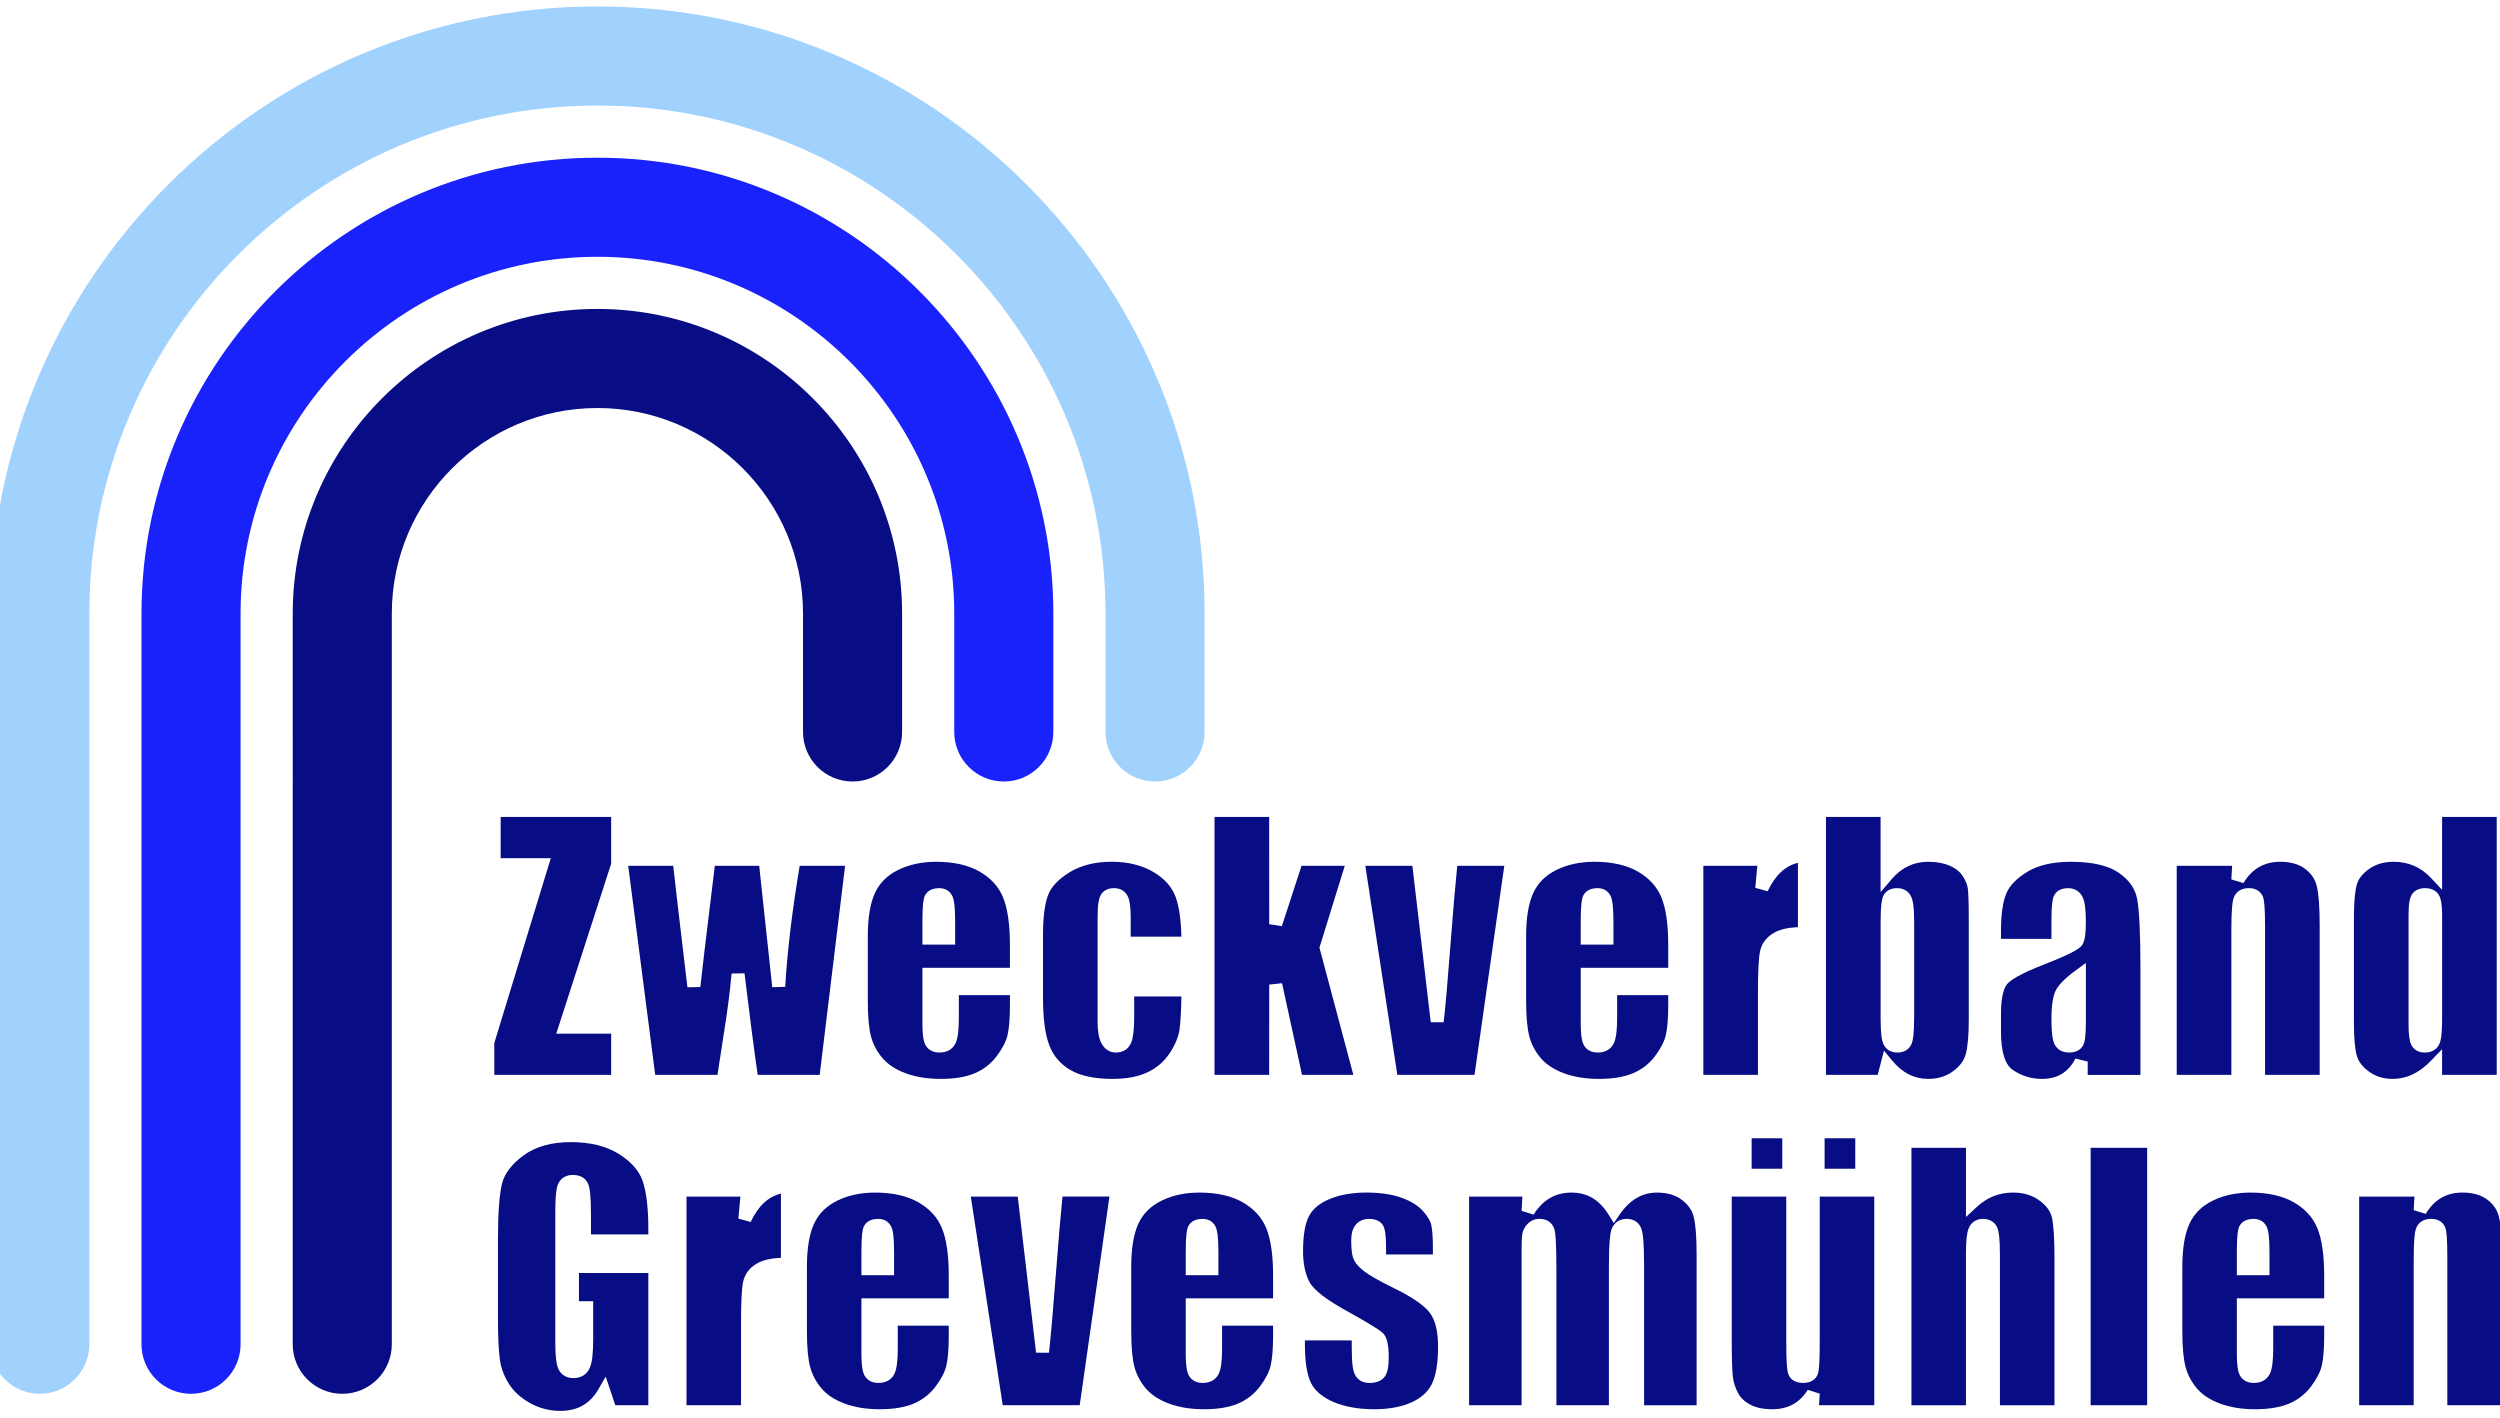
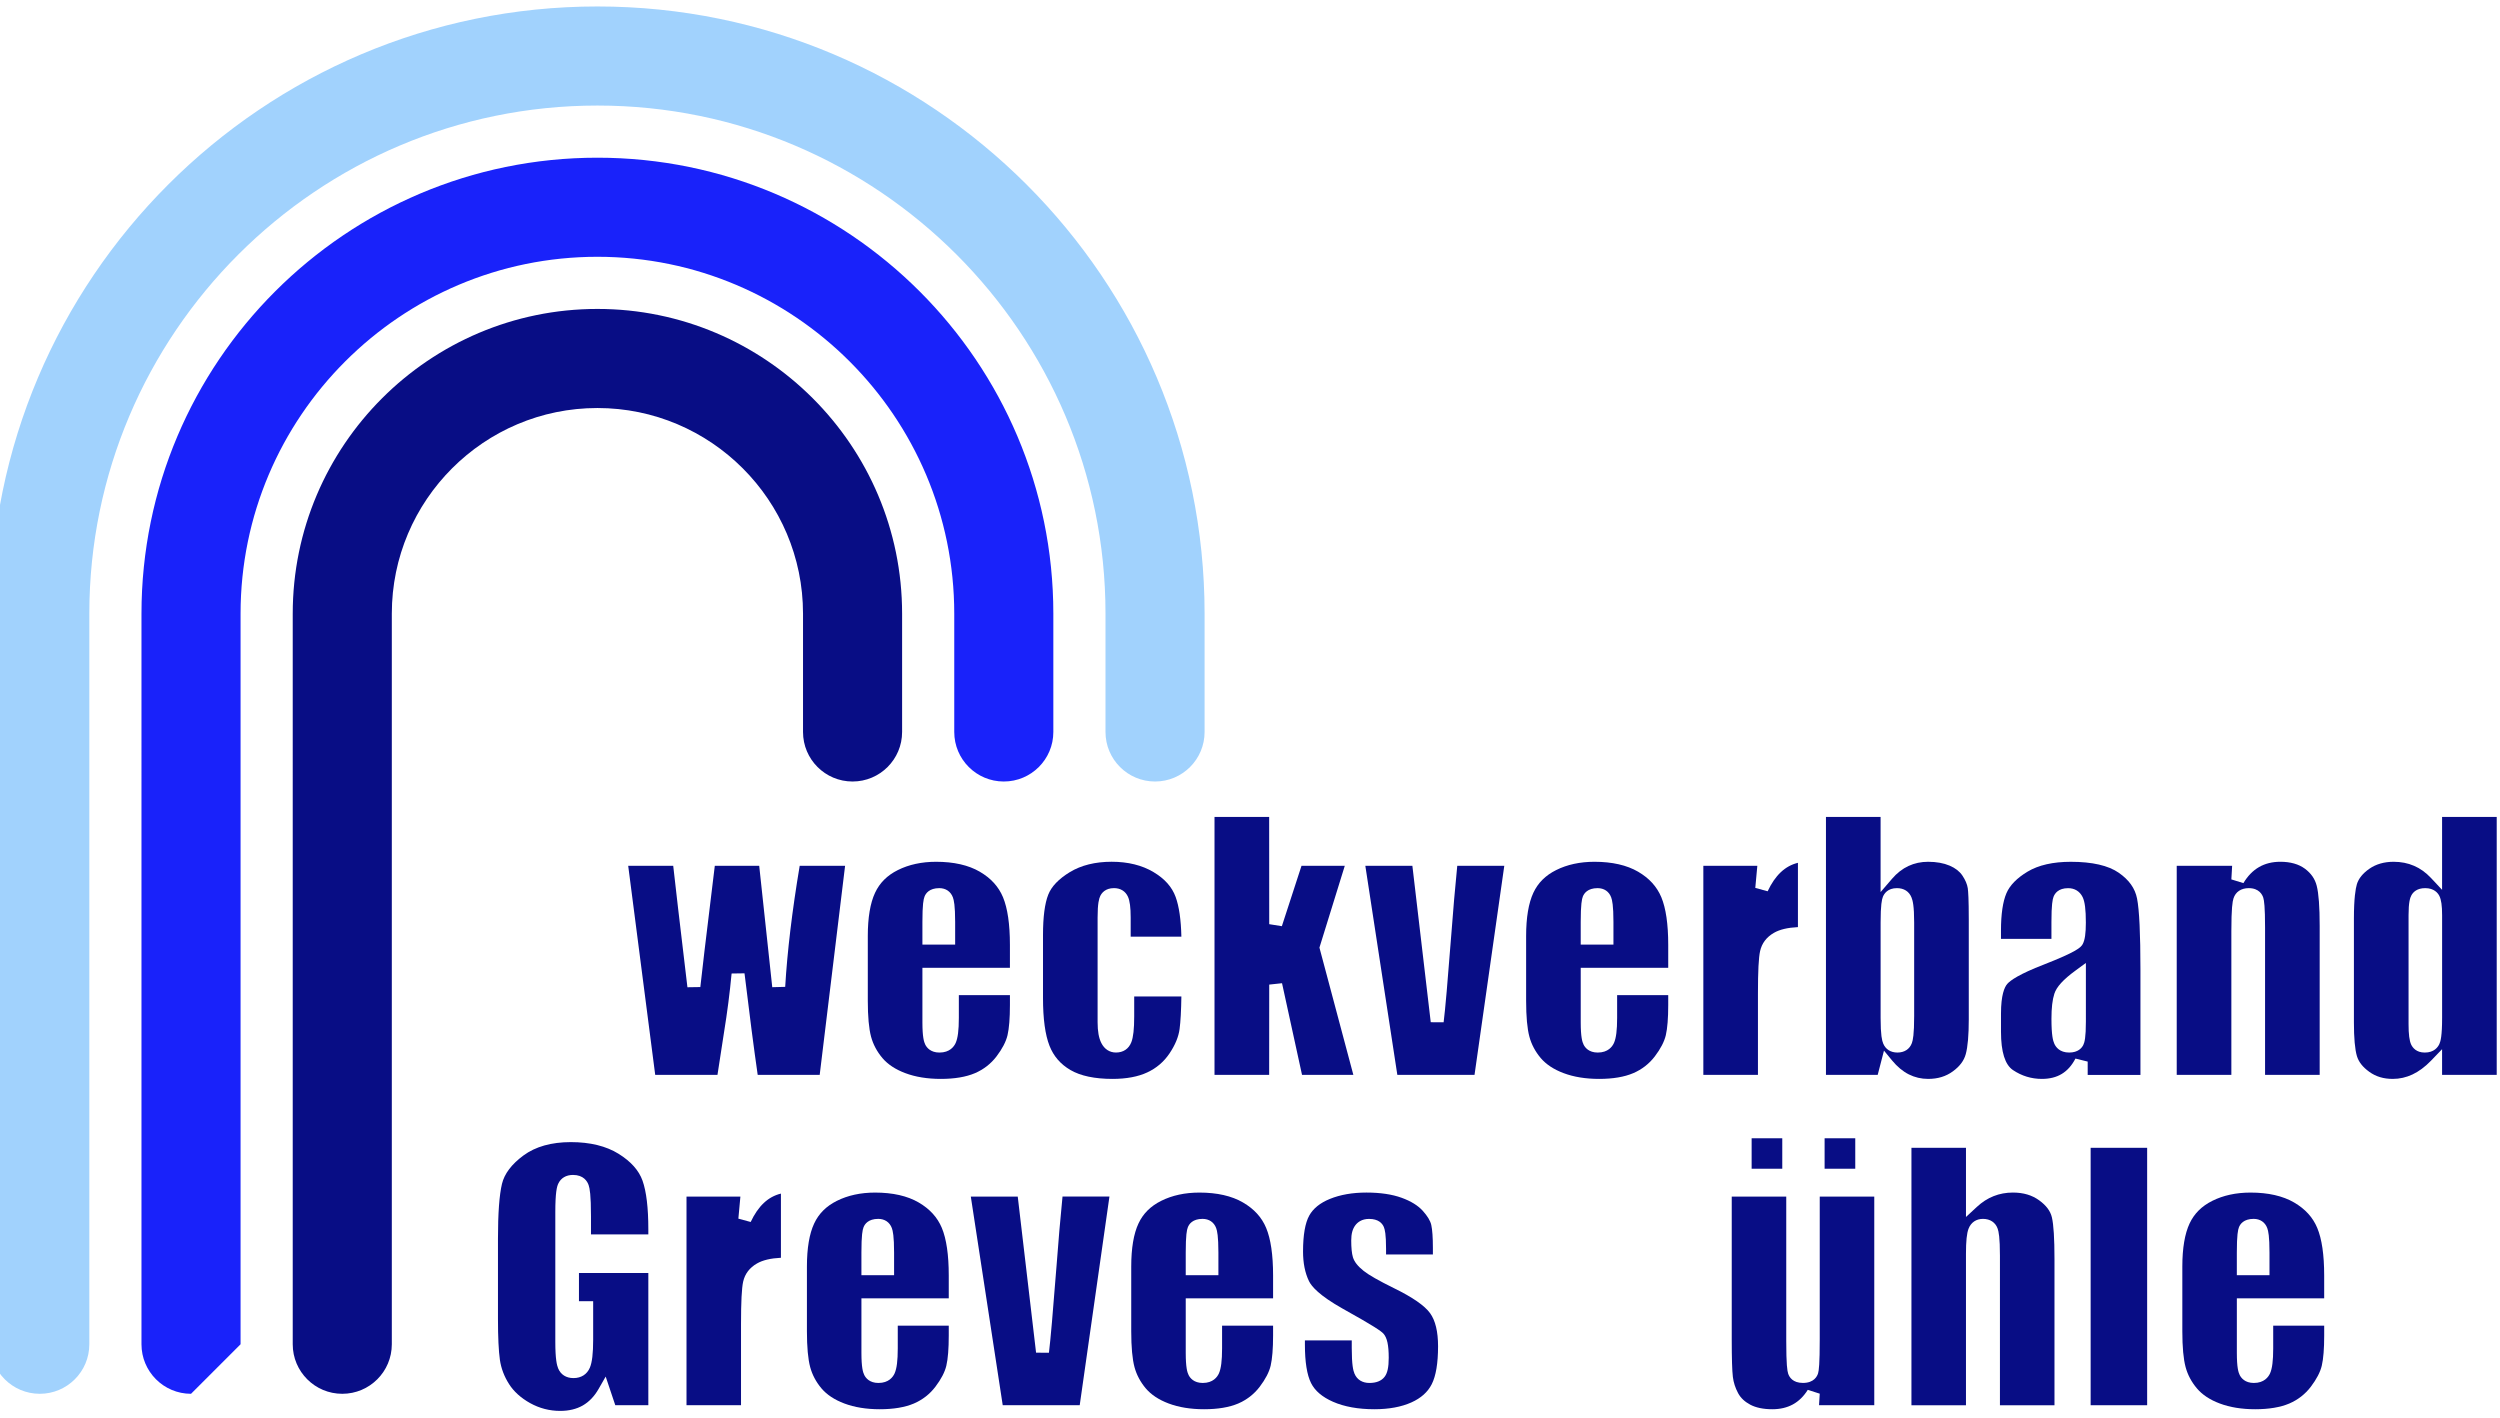
<svg xmlns="http://www.w3.org/2000/svg" version="1.0" id="Ebene_1" x="0px" y="0px" width="164px" height="93px" viewBox="0 0 164 93" enable-background="new 0 0 164 93" xml:space="preserve">
  <g>
    <path fill="#080D85" d="M36.748,92.555c-0.699,0-1.361-0.172-1.97-0.51c-0.609-0.34-1.076-0.762-1.387-1.254   c-0.318-0.501-0.518-1.032-0.597-1.58c-0.084-0.587-0.127-1.489-0.127-2.684v-5.27c0-1.653,0.088-2.862,0.262-3.593   c0.158-0.663,0.632-1.291,1.411-1.866c0.787-0.58,1.832-0.875,3.106-0.875c1.263,0,2.32,0.259,3.138,0.769   c0.803,0.5,1.33,1.091,1.566,1.759c0.253,0.714,0.381,1.785,0.381,3.183v0.342h-3.762v-1.186c0-1.414-0.083-1.835-0.154-2.044   c-0.086-0.251-0.333-0.67-1.027-0.67c-0.451,0-0.794,0.203-0.966,0.574c-0.09,0.19-0.193,0.576-0.193,1.865v8.513   c0,1.146,0.105,1.538,0.184,1.732c0.168,0.414,0.526,0.643,1.008,0.643c0.506,0,0.889-0.245,1.076-0.687   c0.146-0.346,0.215-0.928,0.215-1.831v-2.528h-0.932v-1.846h4.551v8.671h-2.168l-0.63-1.878l-0.47,0.82   c-0.275,0.479-0.622,0.84-1.033,1.076C37.818,92.436,37.319,92.555,36.748,92.555" />
    <path fill="#080D85" d="M45.035,92.183V78.495h3.535l-0.133,1.448l0.808,0.219c0.492-1.047,1.144-1.66,1.984-1.862v4.209   c-0.682,0.035-1.199,0.159-1.573,0.376c-0.485,0.278-0.789,0.68-0.904,1.189c-0.095,0.425-0.141,1.338-0.141,2.794v5.315H45.035z" />
    <path fill="#080D85" d="M57.613,79.958c-0.653,0-0.885,0.343-0.965,0.55c-0.068,0.173-0.139,0.507-0.139,1.66v1.487h2.143v-1.487   c0-1.077-0.083-1.431-0.146-1.603C58.363,80.178,58.038,79.958,57.613,79.958 M57.712,92.446c-0.88,0-1.662-0.128-2.325-0.378   c-0.644-0.242-1.147-0.575-1.497-0.988c-0.356-0.422-0.605-0.891-0.741-1.393c-0.143-0.527-0.215-1.321-0.215-2.359v-4.24   c0-1.202,0.159-2.153,0.475-2.826c0.304-0.651,0.792-1.138,1.491-1.487c0.72-0.359,1.562-0.542,2.505-0.542   c1.159,0,2.121,0.219,2.859,0.649c0.731,0.427,1.228,0.973,1.52,1.669c0.302,0.724,0.454,1.772,0.454,3.118v1.503h-5.729v3.569   c0,0.964,0.1,1.287,0.188,1.462c0.096,0.192,0.345,0.519,0.928,0.519c0.677,0,0.956-0.394,1.061-0.628   c0.141-0.315,0.207-0.836,0.207-1.638v-1.492h3.345v0.649c0,0.86-0.053,1.524-0.158,1.974c-0.099,0.421-0.341,0.888-0.719,1.384   c-0.369,0.486-0.844,0.855-1.412,1.1C59.366,92.319,58.614,92.446,57.712,92.446" />
    <path fill="#080D85" d="M65.779,92.183l-2.094-13.688h3.079l1.202,10.241l0.844,0.003c0.099-0.789,0.263-2.662,0.501-5.726   c0.115-1.55,0.245-3.056,0.39-4.519h3.078l-1.95,13.688H65.779z" />
    <path fill="#080D85" d="M78.888,79.958c-0.653,0-0.885,0.343-0.965,0.55c-0.068,0.173-0.139,0.507-0.139,1.66v1.487h2.143v-1.487   c0-1.077-0.083-1.431-0.146-1.603C79.638,80.178,79.313,79.958,78.888,79.958 M78.987,92.446c-0.88,0-1.662-0.128-2.325-0.378   c-0.644-0.242-1.147-0.575-1.497-0.988c-0.356-0.422-0.605-0.891-0.741-1.393c-0.143-0.527-0.215-1.321-0.215-2.359v-4.24   c0-1.202,0.159-2.153,0.475-2.826c0.304-0.651,0.792-1.138,1.491-1.487c0.72-0.359,1.562-0.542,2.505-0.542   c1.159,0,2.121,0.219,2.859,0.649c0.731,0.426,1.229,0.973,1.52,1.669c0.302,0.723,0.455,1.771,0.455,3.118v1.503h-5.73v3.569   c0,0.964,0.1,1.287,0.188,1.462c0.096,0.192,0.345,0.519,0.928,0.519c0.677,0,0.956-0.394,1.061-0.628   c0.141-0.315,0.207-0.836,0.207-1.638v-1.492h3.346v0.649c0,0.861-0.055,1.524-0.159,1.973c-0.099,0.422-0.341,0.888-0.719,1.386   c-0.369,0.484-0.844,0.854-1.412,1.099C80.641,92.319,79.889,92.446,78.987,92.446" />
    <path fill="#080D85" d="M90.161,92.446c-1.061,0-1.975-0.165-2.715-0.49c-0.703-0.308-1.188-0.72-1.44-1.226   c-0.269-0.536-0.404-1.386-0.404-2.526v-0.276h3.073v0.496c0,1.116,0.096,1.488,0.18,1.688c0.166,0.394,0.514,0.61,0.979,0.61   c0.449,0,0.783-0.133,0.99-0.396c0.192-0.244,0.277-0.631,0.277-1.255c0-0.836-0.107-1.326-0.354-1.592   c-0.15-0.159-0.584-0.473-2.68-1.639c-1.513-0.852-2.031-1.449-2.199-1.801c-0.258-0.535-0.388-1.187-0.388-1.937   c0-1.083,0.138-1.878,0.408-2.362c0.256-0.462,0.71-0.829,1.351-1.09c0.68-0.277,1.486-0.418,2.396-0.418   c0.908,0,1.688,0.115,2.314,0.343c0.607,0.22,1.072,0.507,1.385,0.854c0.309,0.345,0.498,0.656,0.558,0.927   c0.07,0.313,0.106,0.824,0.106,1.517v0.419h-3.072v-0.365c0-0.966-0.079-1.277-0.148-1.441c-0.104-0.241-0.355-0.526-0.968-0.526   c-0.481,0-0.754,0.226-0.897,0.414c-0.184,0.24-0.272,0.566-0.272,0.996c0,0.49,0.037,0.851,0.11,1.101   c0.09,0.299,0.318,0.592,0.701,0.896c0.336,0.269,0.986,0.641,1.989,1.135c1.218,0.595,2.015,1.146,2.373,1.642   c0.347,0.479,0.523,1.209,0.523,2.173c0,1.109-0.14,1.944-0.414,2.485c-0.265,0.519-0.701,0.91-1.335,1.196   C91.928,92.294,91.112,92.446,90.161,92.446" />
-     <path fill="#080D85" d="M107.852,92.183v-9.052c0-1.722-0.082-2.207-0.143-2.422c-0.135-0.479-0.499-0.752-0.995-0.752   c-0.497,0-0.866,0.268-1.013,0.734c-0.068,0.218-0.157,0.705-0.157,2.439v9.052H102.1v-8.811c0-1.958-0.065-2.458-0.115-2.664   c-0.116-0.478-0.478-0.751-0.988-0.751c-0.316,0-0.6,0.125-0.816,0.361c-0.205,0.221-0.32,0.492-0.342,0.808   c-0.015,0.219-0.023,0.687-0.023,1.402v9.654h-3.443V78.495h3.497l-0.054,0.936l0.785,0.249c0.306-0.487,0.668-0.854,1.08-1.092   c0.414-0.239,0.875-0.355,1.408-0.355c1.035,0,1.83,0.472,2.432,1.445l0.346,0.558l0.367-0.542   c0.336-0.494,0.715-0.866,1.125-1.106c0.404-0.238,0.844-0.354,1.341-0.354c0.664,0,1.192,0.152,1.614,0.465   c0.416,0.309,0.675,0.671,0.789,1.108c0.129,0.492,0.194,1.324,0.194,2.472v9.906H107.852z" />
    <path fill="#080D85" d="M114.907,74.672h2.01v1.998h-2.01V74.672z M119.694,74.672h2.011v1.998h-2.011V74.672z M116.268,92.446   c-0.592,0-1.082-0.102-1.455-0.301c-0.365-0.195-0.625-0.442-0.795-0.757c-0.183-0.34-0.297-0.696-0.342-1.061   c-0.049-0.406-0.074-1.231-0.074-2.452v-9.38h3.576v9.468c0,1.563,0.067,1.969,0.125,2.147c0.075,0.229,0.301,0.61,0.969,0.61   c0.734,0,0.94-0.445,0.996-0.638c0.051-0.181,0.107-0.597,0.107-2.23v-9.357h3.577v13.688h-3.624l0.047-0.758l-0.785-0.251   c-0.266,0.426-0.594,0.747-0.977,0.956S116.778,92.446,116.268,92.446" />
    <path fill="#080D85" d="M131.196,92.183v-9.808c0-1.203-0.084-1.588-0.148-1.771c-0.143-0.411-0.496-0.646-0.965-0.646   c-0.445,0-0.788,0.235-0.946,0.646c-0.116,0.301-0.169,0.819-0.169,1.63v9.95h-3.577V75.296h3.577v4.538l0.713-0.66   c0.34-0.315,0.71-0.555,1.102-0.708c0.389-0.155,0.812-0.234,1.262-0.234c0.688,0,1.253,0.167,1.726,0.511   c0.464,0.336,0.737,0.702,0.833,1.117c0.113,0.479,0.17,1.395,0.17,2.724v9.6H131.196z" />
  </g>
  <rect x="137.146" y="75.296" fill="#080D85" width="3.707" height="16.887" />
  <g>
    <path fill="#080D85" d="M147.84,79.958c-0.652,0-0.885,0.343-0.965,0.549c-0.066,0.166-0.139,0.505-0.139,1.661v1.487h2.142v-1.487   c0-1.065-0.077-1.416-0.146-1.603C148.589,80.178,148.264,79.958,147.84,79.958 M147.94,92.446c-0.881,0-1.664-0.128-2.326-0.378   c-0.645-0.242-1.147-0.575-1.495-0.988c-0.357-0.421-0.606-0.89-0.742-1.393c-0.144-0.528-0.216-1.322-0.216-2.359v-4.24   c0-1.201,0.16-2.152,0.475-2.827c0.305-0.649,0.792-1.136,1.492-1.486c0.719-0.359,1.562-0.542,2.505-0.542   c1.159,0,2.12,0.219,2.859,0.649c0.729,0.426,1.228,0.973,1.519,1.669c0.303,0.723,0.455,1.771,0.455,3.118v1.503h-5.729v3.569   c0,0.962,0.099,1.286,0.187,1.461c0.097,0.193,0.347,0.52,0.929,0.52c0.678,0,0.955-0.394,1.062-0.628   c0.142-0.315,0.207-0.836,0.207-1.638v-1.492h3.345v0.649c0,0.861-0.053,1.524-0.158,1.973c-0.099,0.422-0.342,0.888-0.72,1.386   c-0.369,0.484-0.843,0.854-1.412,1.099C149.593,92.319,148.84,92.446,147.94,92.446" />
-     <path fill="#080D85" d="M160.545,92.183v-9.643c0-1.384-0.062-1.77-0.115-1.951c-0.057-0.19-0.264-0.632-0.955-0.632   c-0.497,0-0.861,0.245-0.997,0.674c-0.066,0.205-0.14,0.635-0.14,2.149v9.402h-3.576V78.495h3.627l-0.051,0.891l0.789,0.243   c0.281-0.469,0.627-0.822,1.024-1.051c0.403-0.232,0.858-0.346,1.394-0.346c0.662,0,1.203,0.153,1.607,0.454   c0.407,0.301,0.66,0.666,0.773,1.116c0.129,0.508,0.195,1.389,0.195,2.617v9.764H160.545z" />
  </g>
-   <polygon fill="#080D85" points="32.426,70.512 32.426,68.422 36.133,56.297 32.843,56.297 32.843,53.591 40.093,53.591   40.093,56.656 36.491,67.807 40.093,67.807 40.093,70.512 " />
  <g>
    <path fill="#080D85" d="M49.705,70.512c-0.248-1.719-0.539-3.957-0.865-6.662l-0.847,0.012c-0.119,1.268-0.286,2.562-0.495,3.847   l-0.432,2.804h-4.084L41.21,56.797h2.953c0.107,0.993,0.419,3.664,0.932,7.967l0.847-0.013c0.047-0.508,0.366-3.183,0.949-7.954   h2.913l0.856,7.963l0.849-0.022c0.135-2.314,0.455-4.984,0.951-7.94h2.978l-1.666,13.715H49.705z" />
    <path fill="#080D85" d="M61.617,58.262c-0.655,0-0.887,0.345-0.967,0.551c-0.069,0.174-0.14,0.508-0.14,1.664v1.49h2.148v-1.49   c0-1.08-0.084-1.434-0.147-1.606C62.368,58.483,62.043,58.262,61.617,58.262 M61.716,70.776c-0.882,0-1.666-0.128-2.33-0.379   c-0.646-0.242-1.149-0.576-1.5-0.99c-0.357-0.423-0.607-0.893-0.743-1.396c-0.143-0.528-0.215-1.323-0.215-2.364v-4.248   c0-1.205,0.16-2.158,0.476-2.832c0.305-0.653,0.794-1.141,1.495-1.49c0.721-0.36,1.565-0.544,2.509-0.544   c1.162,0,2.125,0.22,2.865,0.651c0.733,0.428,1.231,0.975,1.524,1.673c0.301,0.725,0.454,1.775,0.454,3.124v1.506H60.51v3.576   c0,0.966,0.101,1.29,0.188,1.465c0.097,0.193,0.347,0.52,0.93,0.52c0.679,0,0.958-0.395,1.064-0.629   c0.141-0.316,0.208-0.838,0.208-1.641v-1.496h3.351v0.651c0,0.862-0.053,1.527-0.158,1.978c-0.1,0.422-0.342,0.89-0.72,1.387   c-0.371,0.487-0.847,0.857-1.416,1.102C63.373,70.649,62.619,70.776,61.716,70.776" />
    <path fill="#080D85" d="M72.979,70.776c-1.169,0-2.097-0.197-2.76-0.584c-0.653-0.383-1.101-0.902-1.372-1.589   c-0.283-0.718-0.426-1.771-0.426-3.132v-4.139c0-1.177,0.116-2.065,0.344-2.642c0.212-0.539,0.689-1.035,1.416-1.479   c0.742-0.45,1.665-0.68,2.743-0.68c1.072,0,1.995,0.229,2.745,0.677c0.74,0.442,1.215,0.977,1.454,1.635   c0.225,0.618,0.351,1.492,0.376,2.602h-3.326v-1.254c0-0.662-0.057-1.097-0.18-1.368c-0.167-0.363-0.491-0.562-0.915-0.562   c-0.569,0-0.808,0.323-0.9,0.516c-0.081,0.167-0.175,0.48-0.175,1.414v6.871c0,0.592,0.08,1.037,0.245,1.361   c0.203,0.402,0.545,0.623,0.961,0.623c0.478,0,0.835-0.239,1.007-0.676c0.128-0.33,0.188-0.868,0.188-1.693v-1.308h3.095   c-0.014,0.931-0.053,1.647-0.118,2.136c-0.068,0.514-0.292,1.054-0.666,1.607c-0.368,0.544-0.854,0.959-1.446,1.234   C74.663,70.632,73.892,70.776,72.979,70.776" />
  </g>
  <polygon fill="#080D85" points="85.413,70.512 84.101,64.499 83.261,64.589 83.257,70.512 79.672,70.512 79.672,53.591   83.257,53.591 83.261,60.626 84.09,60.758 85.379,56.797 88.218,56.797 86.555,62.164 88.78,70.512 " />
  <g>
    <path fill="#080D85" d="M91.665,70.512l-2.099-13.715h3.086l1.205,10.261l0.845,0.003c0.101-0.786,0.269-2.717,0.502-5.737   c0.116-1.553,0.246-3.062,0.392-4.526h3.085l-1.953,13.715H91.665z" />
    <path fill="#080D85" d="M104.802,58.262c-0.655,0-0.888,0.346-0.968,0.552c-0.064,0.164-0.139,0.504-0.139,1.663v1.49h2.147v-1.49   c0-1.078-0.084-1.433-0.147-1.606C105.554,58.483,105.229,58.262,104.802,58.262 M104.901,70.776c-0.881,0-1.666-0.128-2.33-0.379   c-0.646-0.242-1.148-0.576-1.5-0.99c-0.356-0.423-0.606-0.892-0.741-1.395c-0.144-0.527-0.216-1.322-0.216-2.365v-4.248   c0-1.203,0.16-2.156,0.475-2.833c0.305-0.651,0.793-1.139,1.496-1.489c0.719-0.36,1.564-0.544,2.509-0.544   c1.161,0,2.124,0.22,2.865,0.651c0.731,0.427,1.229,0.974,1.524,1.673c0.301,0.724,0.453,1.775,0.453,3.124v1.506h-5.74v3.576   c0,0.968,0.102,1.292,0.188,1.465c0.095,0.192,0.343,0.52,0.929,0.52c0.68,0,0.957-0.395,1.064-0.629   c0.141-0.316,0.207-0.837,0.207-1.641v-1.496h3.352v0.651c0,0.864-0.054,1.527-0.158,1.977c-0.101,0.424-0.342,0.892-0.721,1.389   c-0.369,0.485-0.844,0.856-1.416,1.101C106.559,70.649,105.804,70.776,104.901,70.776" />
    <path fill="#080D85" d="M111.739,70.512V56.797h3.541l-0.133,1.45l0.811,0.22c0.492-1.05,1.145-1.664,1.986-1.867v4.218   c-0.685,0.035-1.201,0.16-1.576,0.377c-0.485,0.279-0.789,0.681-0.904,1.19c-0.098,0.431-0.143,1.32-0.143,2.801v5.326H111.739z" />
    <path fill="#080D85" d="M124.44,58.262c-0.604,0-0.836,0.356-0.922,0.568c-0.07,0.178-0.15,0.529-0.15,1.68v6.279   c0,1.118,0.091,1.479,0.17,1.667c0.158,0.381,0.49,0.591,0.936,0.591c0.454,0,0.799-0.225,0.944-0.618   c0.069-0.188,0.151-0.563,0.151-1.783V60.51c0-1.08-0.094-1.443-0.176-1.641C125.235,58.478,124.895,58.262,124.44,58.262    M126.483,70.776c-0.449,0-0.875-0.1-1.264-0.296c-0.393-0.197-0.762-0.506-1.098-0.913l-0.532-0.646l-0.412,1.592h-3.394V53.591   h3.584v4.929l0.748-0.869c0.324-0.378,0.689-0.661,1.082-0.843c0.392-0.183,0.824-0.275,1.285-0.275   c0.545,0,1.021,0.085,1.414,0.253c0.373,0.159,0.647,0.372,0.836,0.649c0.194,0.288,0.313,0.568,0.354,0.832   c0.03,0.209,0.066,0.737,0.066,2.045v6.564c0,1.028-0.067,1.796-0.198,2.275c-0.118,0.433-0.396,0.801-0.845,1.129   C127.653,70.614,127.121,70.776,126.483,70.776" />
    <path fill="#080D85" d="M136.155,63.667c-0.803,0.587-1.244,1.07-1.389,1.519c-0.13,0.397-0.191,0.937-0.191,1.646   c0,1.086,0.101,1.445,0.188,1.636c0.096,0.215,0.35,0.579,0.975,0.579c0.594,0,0.834-0.311,0.926-0.497   c0.084-0.171,0.17-0.488,0.17-1.542V63.17L136.155,63.667z M133.946,70.776c-0.687,0-1.324-0.195-1.896-0.58   c-0.521-0.351-0.785-1.194-0.785-2.508v-1.195c0-1.221,0.226-1.734,0.412-1.949c0.206-0.234,0.785-0.644,2.392-1.266   c2.156-0.844,2.441-1.123,2.562-1.355c0.138-0.265,0.201-0.698,0.201-1.401c0-0.857-0.066-1.374-0.213-1.676   c-0.187-0.377-0.523-0.583-0.949-0.583c-0.65,0-0.879,0.355-0.959,0.567c-0.064,0.169-0.137,0.512-0.137,1.658v1.1h-3.31v-0.551   c0-1.065,0.121-1.886,0.356-2.439c0.224-0.524,0.693-1.003,1.392-1.421c0.713-0.427,1.666-0.644,2.833-0.644   c1.404,0,2.462,0.243,3.148,0.721c0.675,0.47,1.065,1.021,1.197,1.687c0.148,0.739,0.223,2.314,0.223,4.688v6.885h-3.461V69.64   l-0.803-0.198c-0.238,0.456-0.531,0.785-0.893,1.005C134.899,70.666,134.458,70.776,133.946,70.776" />
    <path fill="#080D85" d="M148.588,70.512V60.85c0-1.383-0.062-1.771-0.115-1.954c-0.059-0.192-0.266-0.634-0.959-0.634   c-0.497,0-0.862,0.246-0.998,0.675c-0.065,0.205-0.139,0.635-0.139,2.154v9.421h-3.584V56.797h3.635l-0.051,0.892l0.791,0.243   c0.28-0.47,0.627-0.824,1.026-1.053c0.397-0.229,0.866-0.347,1.396-0.347c0.662,0,1.205,0.154,1.612,0.455   c0.406,0.302,0.659,0.668,0.774,1.119c0.13,0.506,0.195,1.388,0.195,2.622v9.783H148.588z" />
    <path fill="#080D85" d="M159.094,58.262c-0.531,0-0.784,0.252-0.903,0.464c-0.09,0.164-0.19,0.459-0.19,1.312v7.135   c0,0.68,0.053,1.097,0.172,1.352c0.094,0.196,0.332,0.523,0.892,0.523c0.612,0,0.862-0.353,0.958-0.563   c0.083-0.181,0.179-0.542,0.179-1.706v-6.74c0-0.626-0.055-1.016-0.181-1.268C159.924,58.581,159.676,58.262,159.094,58.262    M156.965,70.776c-0.603,0-1.105-0.151-1.539-0.464c-0.43-0.309-0.695-0.646-0.812-1.033c-0.13-0.437-0.197-1.178-0.197-2.205   v-6.816c0-1.333,0.108-1.964,0.196-2.259c0.115-0.372,0.39-0.712,0.819-1.009c0.435-0.303,0.971-0.457,1.589-0.457   c0.485,0,0.938,0.089,1.341,0.265c0.404,0.173,0.773,0.439,1.104,0.79l0.735,0.785v-4.781h3.584v16.921h-3.584v-1.687l-0.731,0.761   c-0.387,0.399-0.795,0.702-1.213,0.899C157.848,70.678,157.415,70.776,156.965,70.776" />
    <path fill="#A1D2FD" d="M2.61,91.433c-1.795,0-3.25-1.455-3.25-3.25V40.254c0-21.962,17.868-39.83,39.831-39.83   c21.962,0,39.83,17.868,39.83,39.83v7.763c0,1.795-1.455,3.25-3.25,3.25s-3.25-1.455-3.25-3.25v-7.763   c0-18.378-14.952-33.33-33.33-33.33c-18.379,0-33.331,14.952-33.331,33.33v47.929C5.86,89.978,4.405,91.433,2.61,91.433" />
-     <path fill="#1922FA" d="M12.531,91.433c-1.795,0-3.25-1.455-3.25-3.25V40.254c0-16.492,13.417-29.909,29.909-29.909   c16.492,0,29.909,13.417,29.909,29.909v7.763c0,1.795-1.455,3.25-3.25,3.25s-3.25-1.455-3.25-3.25v-7.763   c0-12.907-10.501-23.409-23.409-23.409c-12.908,0-23.409,10.502-23.409,23.409v47.929C15.781,89.978,14.326,91.433,12.531,91.433" />
+     <path fill="#1922FA" d="M12.531,91.433c-1.795,0-3.25-1.455-3.25-3.25V40.254c0-16.492,13.417-29.909,29.909-29.909   c16.492,0,29.909,13.417,29.909,29.909v7.763c0,1.795-1.455,3.25-3.25,3.25s-3.25-1.455-3.25-3.25v-7.763   c0-12.907-10.501-23.409-23.409-23.409c-12.908,0-23.409,10.502-23.409,23.409v47.929" />
    <path fill="#080D85" d="M22.453,91.433c-1.795,0-3.25-1.455-3.25-3.25V40.254c0-11.021,8.966-19.988,19.988-19.988   c11.021,0,19.987,8.967,19.987,19.988v7.763c0,1.795-1.455,3.25-3.25,3.25s-3.25-1.455-3.25-3.25v-7.763   c0-7.438-6.05-13.488-13.487-13.488s-13.488,6.051-13.488,13.488v47.929C25.703,89.978,24.248,91.433,22.453,91.433" />
  </g>
</svg>